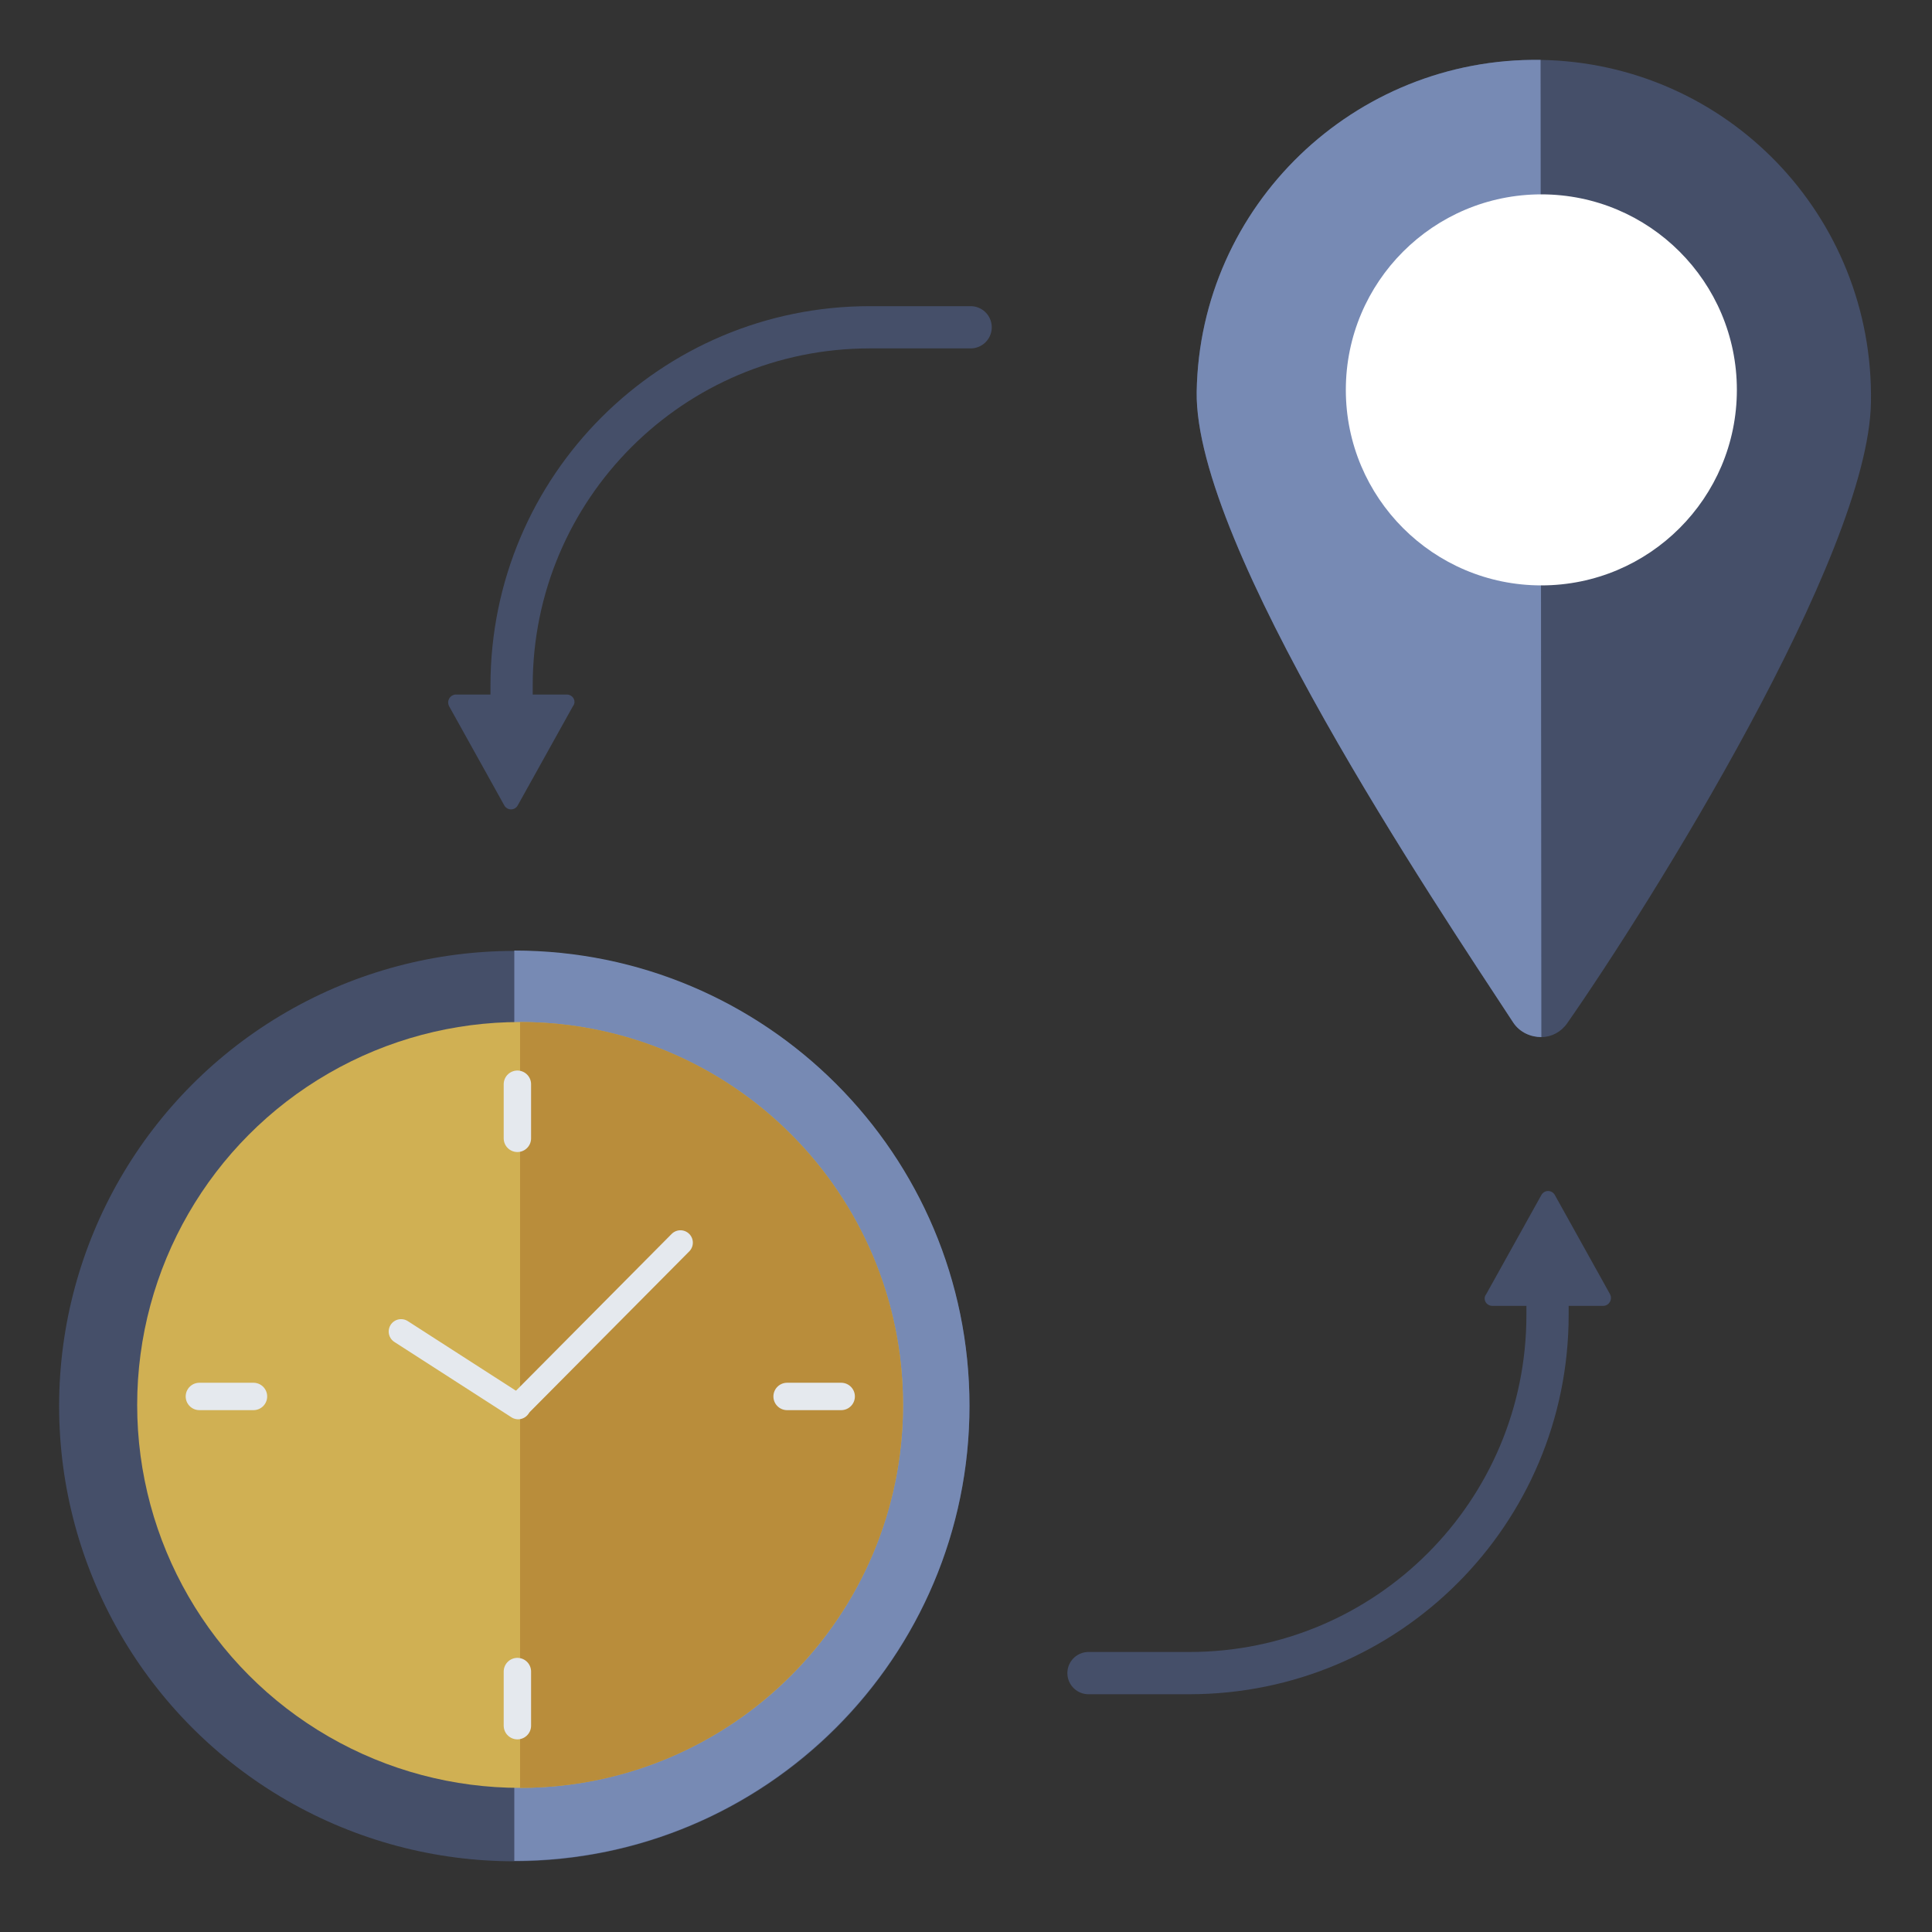
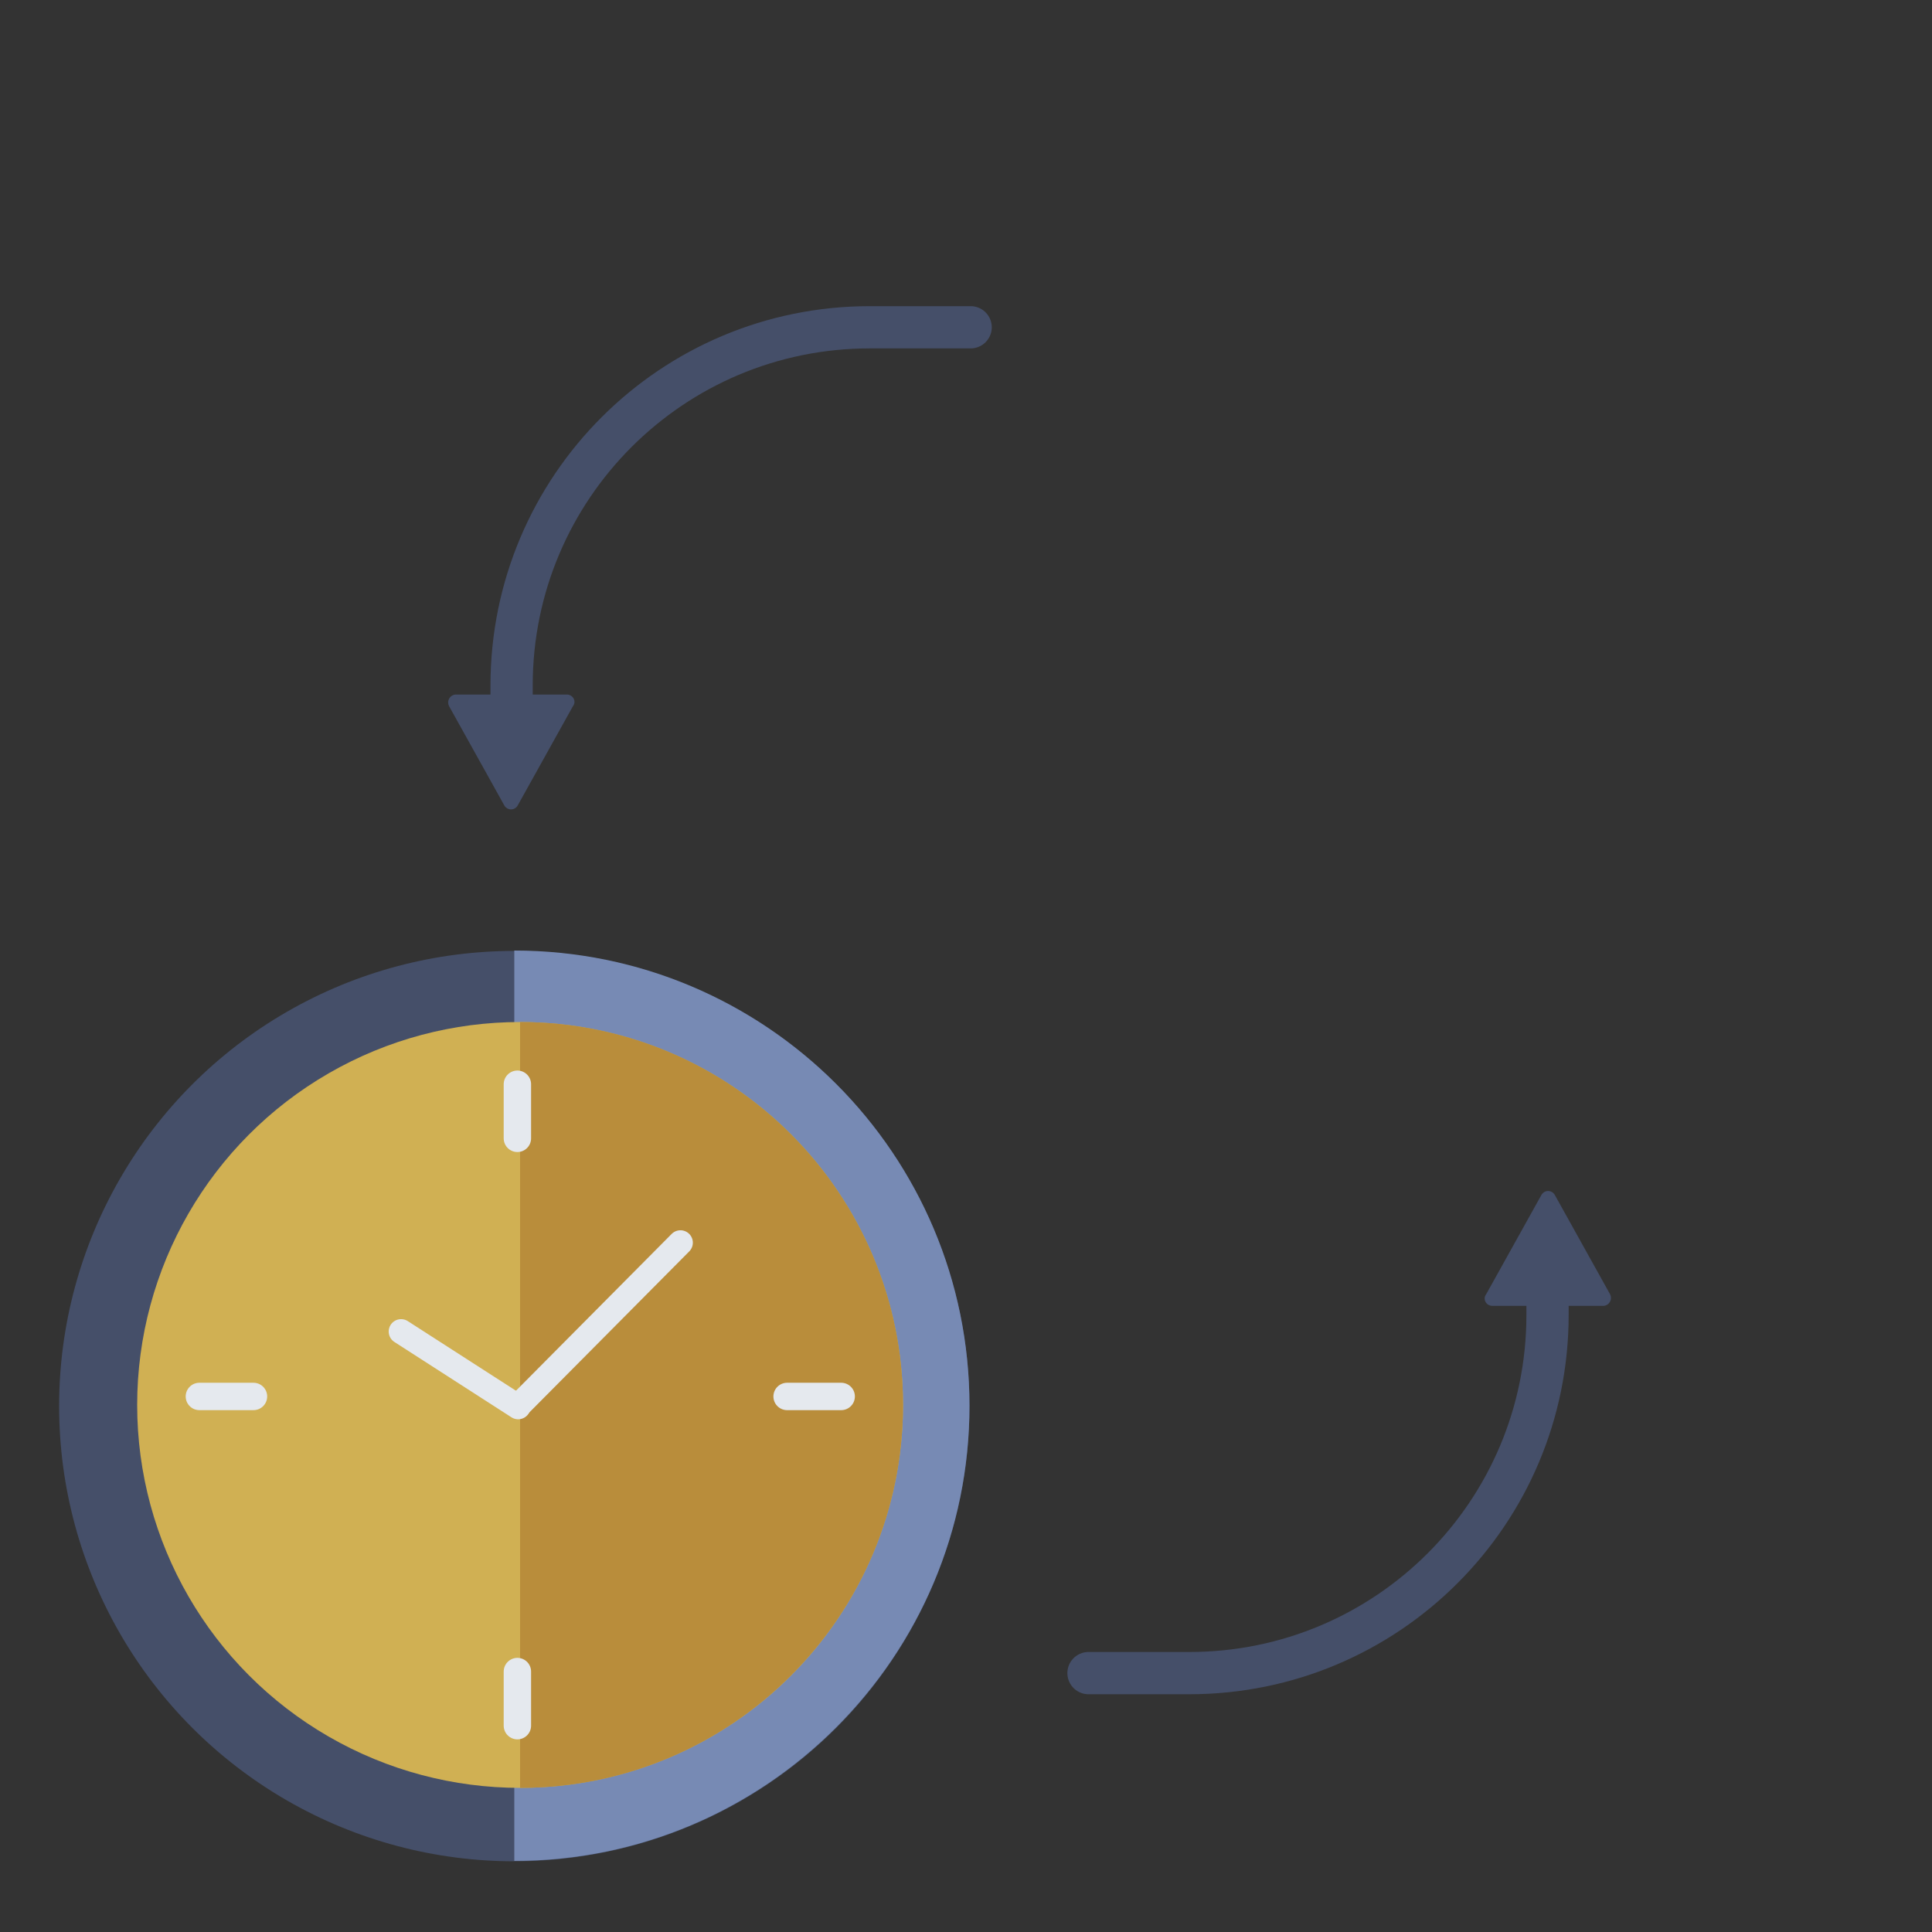
<svg xmlns="http://www.w3.org/2000/svg" version="1.1" id="Ebene_1" x="0px" y="0px" viewBox="0 0 500 500" style="enable-background:new 0 0 500 500;" xml:space="preserve">
  <rect x="0" y="0" width="500" height="500" fill="#333333" stroke="none" />
  <style type="text/css">
	.st0{fill:#D0B053;}
	.st1{fill:#454F69;}
	.st2{fill:#778AB4;}
	.st3{fill:#D0B053;stroke:#D0B053;stroke-width:21;stroke-miterlimit:10;}
	.st4{fill:#B98D3B;stroke:#B98D3B;stroke-width:21;stroke-linejoin:round;stroke-miterlimit:10;}
	.st5{fill:#B98D3B;stroke:#B98D3B;stroke-width:11;stroke-linecap:round;stroke-miterlimit:10;}
	.st6{fill:#D0B153;stroke:#D0B153;stroke-width:10.852;stroke-linecap:round;stroke-miterlimit:10;}
	.st7{fill:#D0B153;stroke:#D0B153;stroke-width:11;stroke-miterlimit:10;}
	.st8{fill:#B98D3B;}
	.st9{fill:none;stroke:#E5E9EE;stroke-width:6.415;stroke-linecap:round;stroke-miterlimit:10;}
	.st10{fill:none;stroke:#E5E9EE;stroke-width:7.089;stroke-linecap:round;stroke-miterlimit:10;}
	.st11{fill:none;stroke:#454F69;stroke-width:10.932;stroke-linecap:round;stroke-linejoin:round;stroke-miterlimit:10;}
	.st12{fill:none;}
	.st13{fill:#454F69;stroke:#454F69;stroke-width:0.911;stroke-miterlimit:10;}
	.st14{fill:#D0B052;}
	.st15{fill:#465069;}
	.st16{fill:#6B7287;}
	.st17{fill:none;stroke:#465069;stroke-width:7.198;stroke-miterlimit:10;}
	.st18{fill:none;stroke:#778AB4;stroke-width:4.799;stroke-miterlimit:10;}
	.st19{fill:#FFFFFF;}
	.st20{fill:none;stroke:#E5E9EE;stroke-width:7.151;stroke-linecap:round;stroke-miterlimit:10;}
	.st21{fill:none;stroke:#E5E9EE;stroke-width:7.902;stroke-linecap:round;stroke-miterlimit:10;}
	.st22{fill:none;stroke:#E5E9EE;stroke-width:7.708;stroke-linecap:round;stroke-miterlimit:10;}
	.st23{fill:none;stroke:#FFFFFF;stroke-width:3.853;stroke-linecap:round;stroke-miterlimit:10;}
</style>
  <circle class="st1" cx="133.1" cy="363.9" r="117.8" />
  <path class="st2" d="M133.1,246c65.1,0,117.8,52.8,117.8,117.8s-52.8,117.8-117.8,117.8" />
  <circle class="st0" cx="134.6" cy="363.6" r="99.1" />
  <path class="st8" d="M134.6,264.5c54.8,0,99.1,44.4,99.1,99.1s-44.4,99.1-99.1,99.1V264.5z" />
  <line class="st9" x1="176.1" y1="321.6" x2="134.2" y2="363.8" />
  <line class="st9" x1="103.8" y1="344.6" x2="134.1" y2="364.1" />
  <line class="st10" x1="133.9" y1="280.6" x2="133.9" y2="294.6" />
  <line class="st10" x1="133.9" y1="432.6" x2="133.9" y2="446.6" />
  <line class="st10" x1="217.7" y1="361.4" x2="203.7" y2="361.4" />
  <line class="st10" x1="65.6" y1="361.4" x2="51.6" y2="361.4" />
  <path class="st11" d="M281.7,433h26.1c51.2,0,92.7-41.5,92.7-92.7v-17" />
  <g>
    <path class="st12" d="M417.5,335.9l0-27.3c0-0.9-0.7-1.6-1.6-1.6l-30.9,0c-0.9,0-1.6,0.7-1.6,1.6l0,27.3c0,0.9,0.7,1.6,1.6,1.6   l30.9,0C416.8,337.5,417.5,336.8,417.5,335.9z" />
    <g>
      <path class="st13" d="M386.2,337.5l28.7,0c1.2,0,1.9-1.3,1.4-2.3l-14.3-25.7c-0.6-1.1-2.1-1.1-2.7,0l-14.3,25.7    C384.2,336.2,385,337.5,386.2,337.5z" />
    </g>
  </g>
  <path class="st11" d="M251.2,84.7l-26.1,0c-51.2,0-92.7,41.5-92.7,92.7l0,17" />
  <g>
    <path class="st12" d="M115.4,181.8l0,27.3c0,0.9,0.7,1.6,1.6,1.6l30.9,0c0.9,0,1.6-0.7,1.6-1.6l0-27.3c0-0.9-0.7-1.6-1.6-1.6   l-30.9,0C116.1,180.2,115.4,180.9,115.4,181.8z" />
    <g>
      <path class="st13" d="M146.7,180.2l-28.7,0c-1.2,0-1.9,1.3-1.4,2.3l14.3,25.7c0.6,1.1,2.1,1.1,2.7,0l14.3-25.7    C148.7,181.5,147.9,180.2,146.7,180.2z" />
    </g>
  </g>
-   <path class="st1" d="M398.7,15.5c-48.2-0.7-88.2,37.7-89,85.9c-0.6,39.8,61.6,132.2,81.9,163.2c1.7,2.6,4.6,3.8,7.3,3.8  c2.6,0,5.1-1.3,6.7-3.6c21.2-30.4,78-120.9,78.6-160.7C485,55.9,446.9,16.3,398.7,15.5z" />
-   <path class="st2" d="M398.7,15.5c-48.2-0.7-88.2,37.7-89,85.9c-0.6,39.8,61.6,132.2,81.9,163.2c1.7,2.6,4.6,3.8,7.3,3.8L398.7,15.5z  " />
-   <circle class="st19" cx="398.9" cy="100.9" r="50.6" />
</svg>